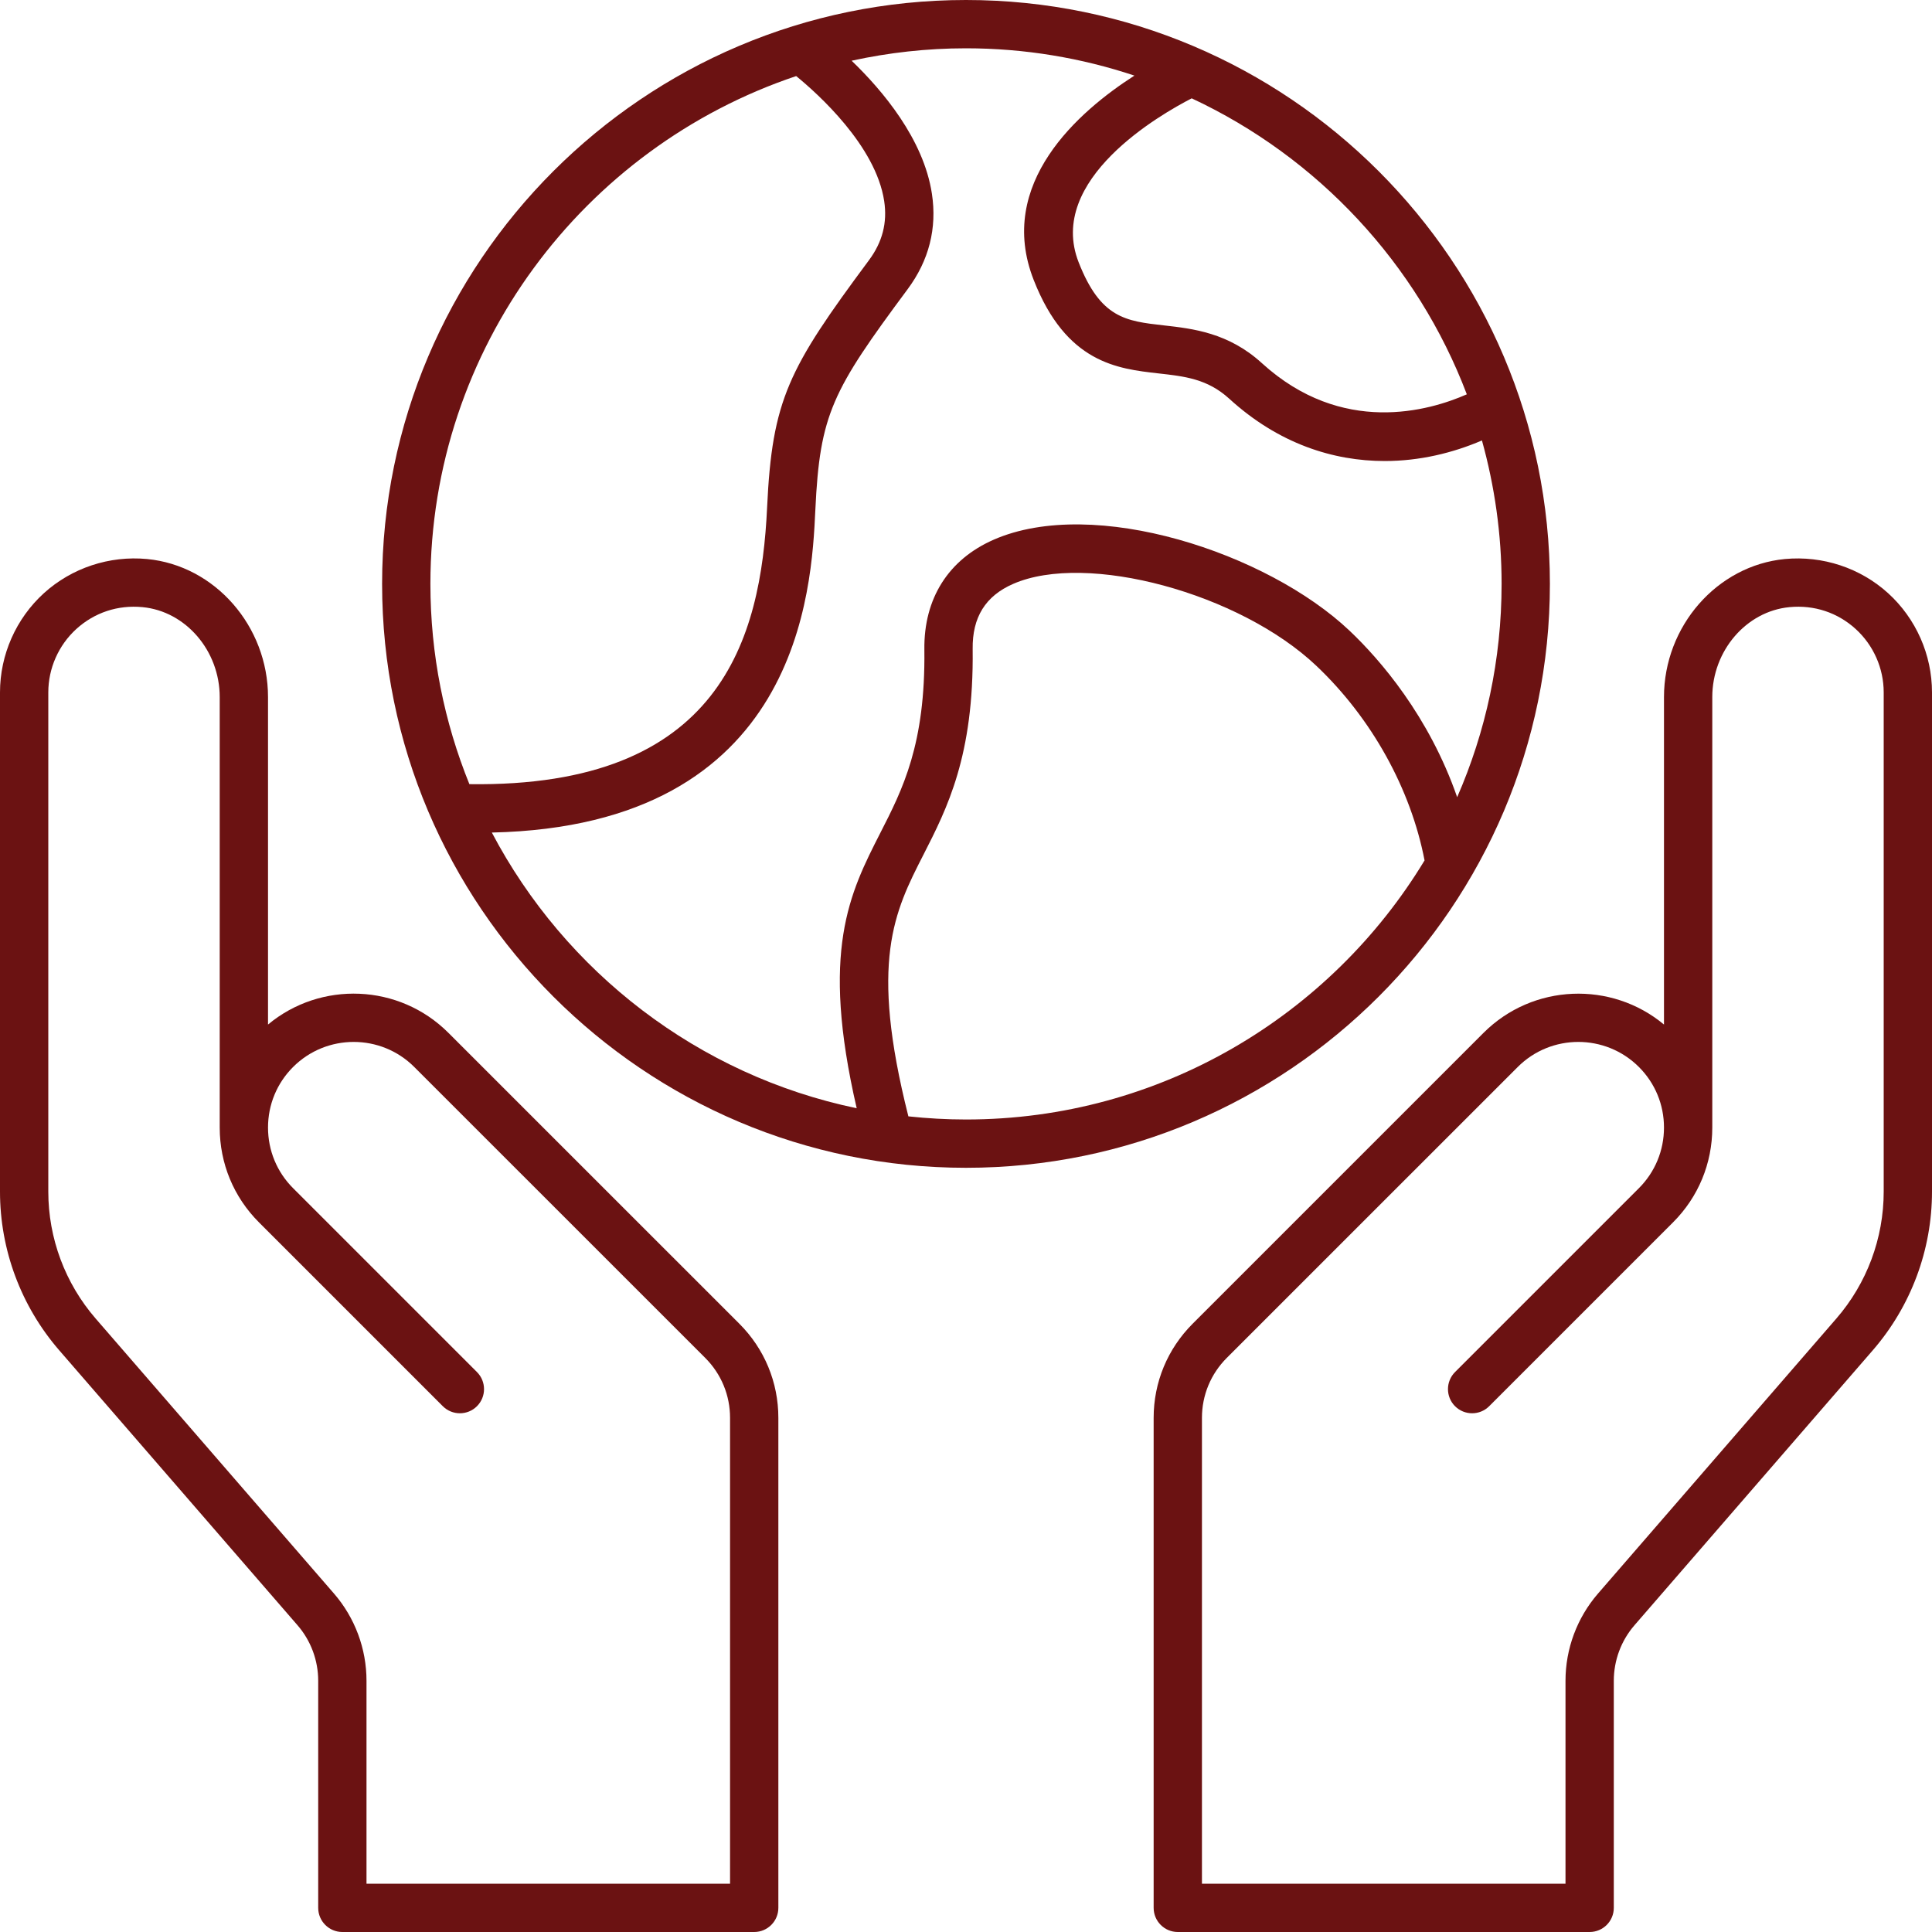
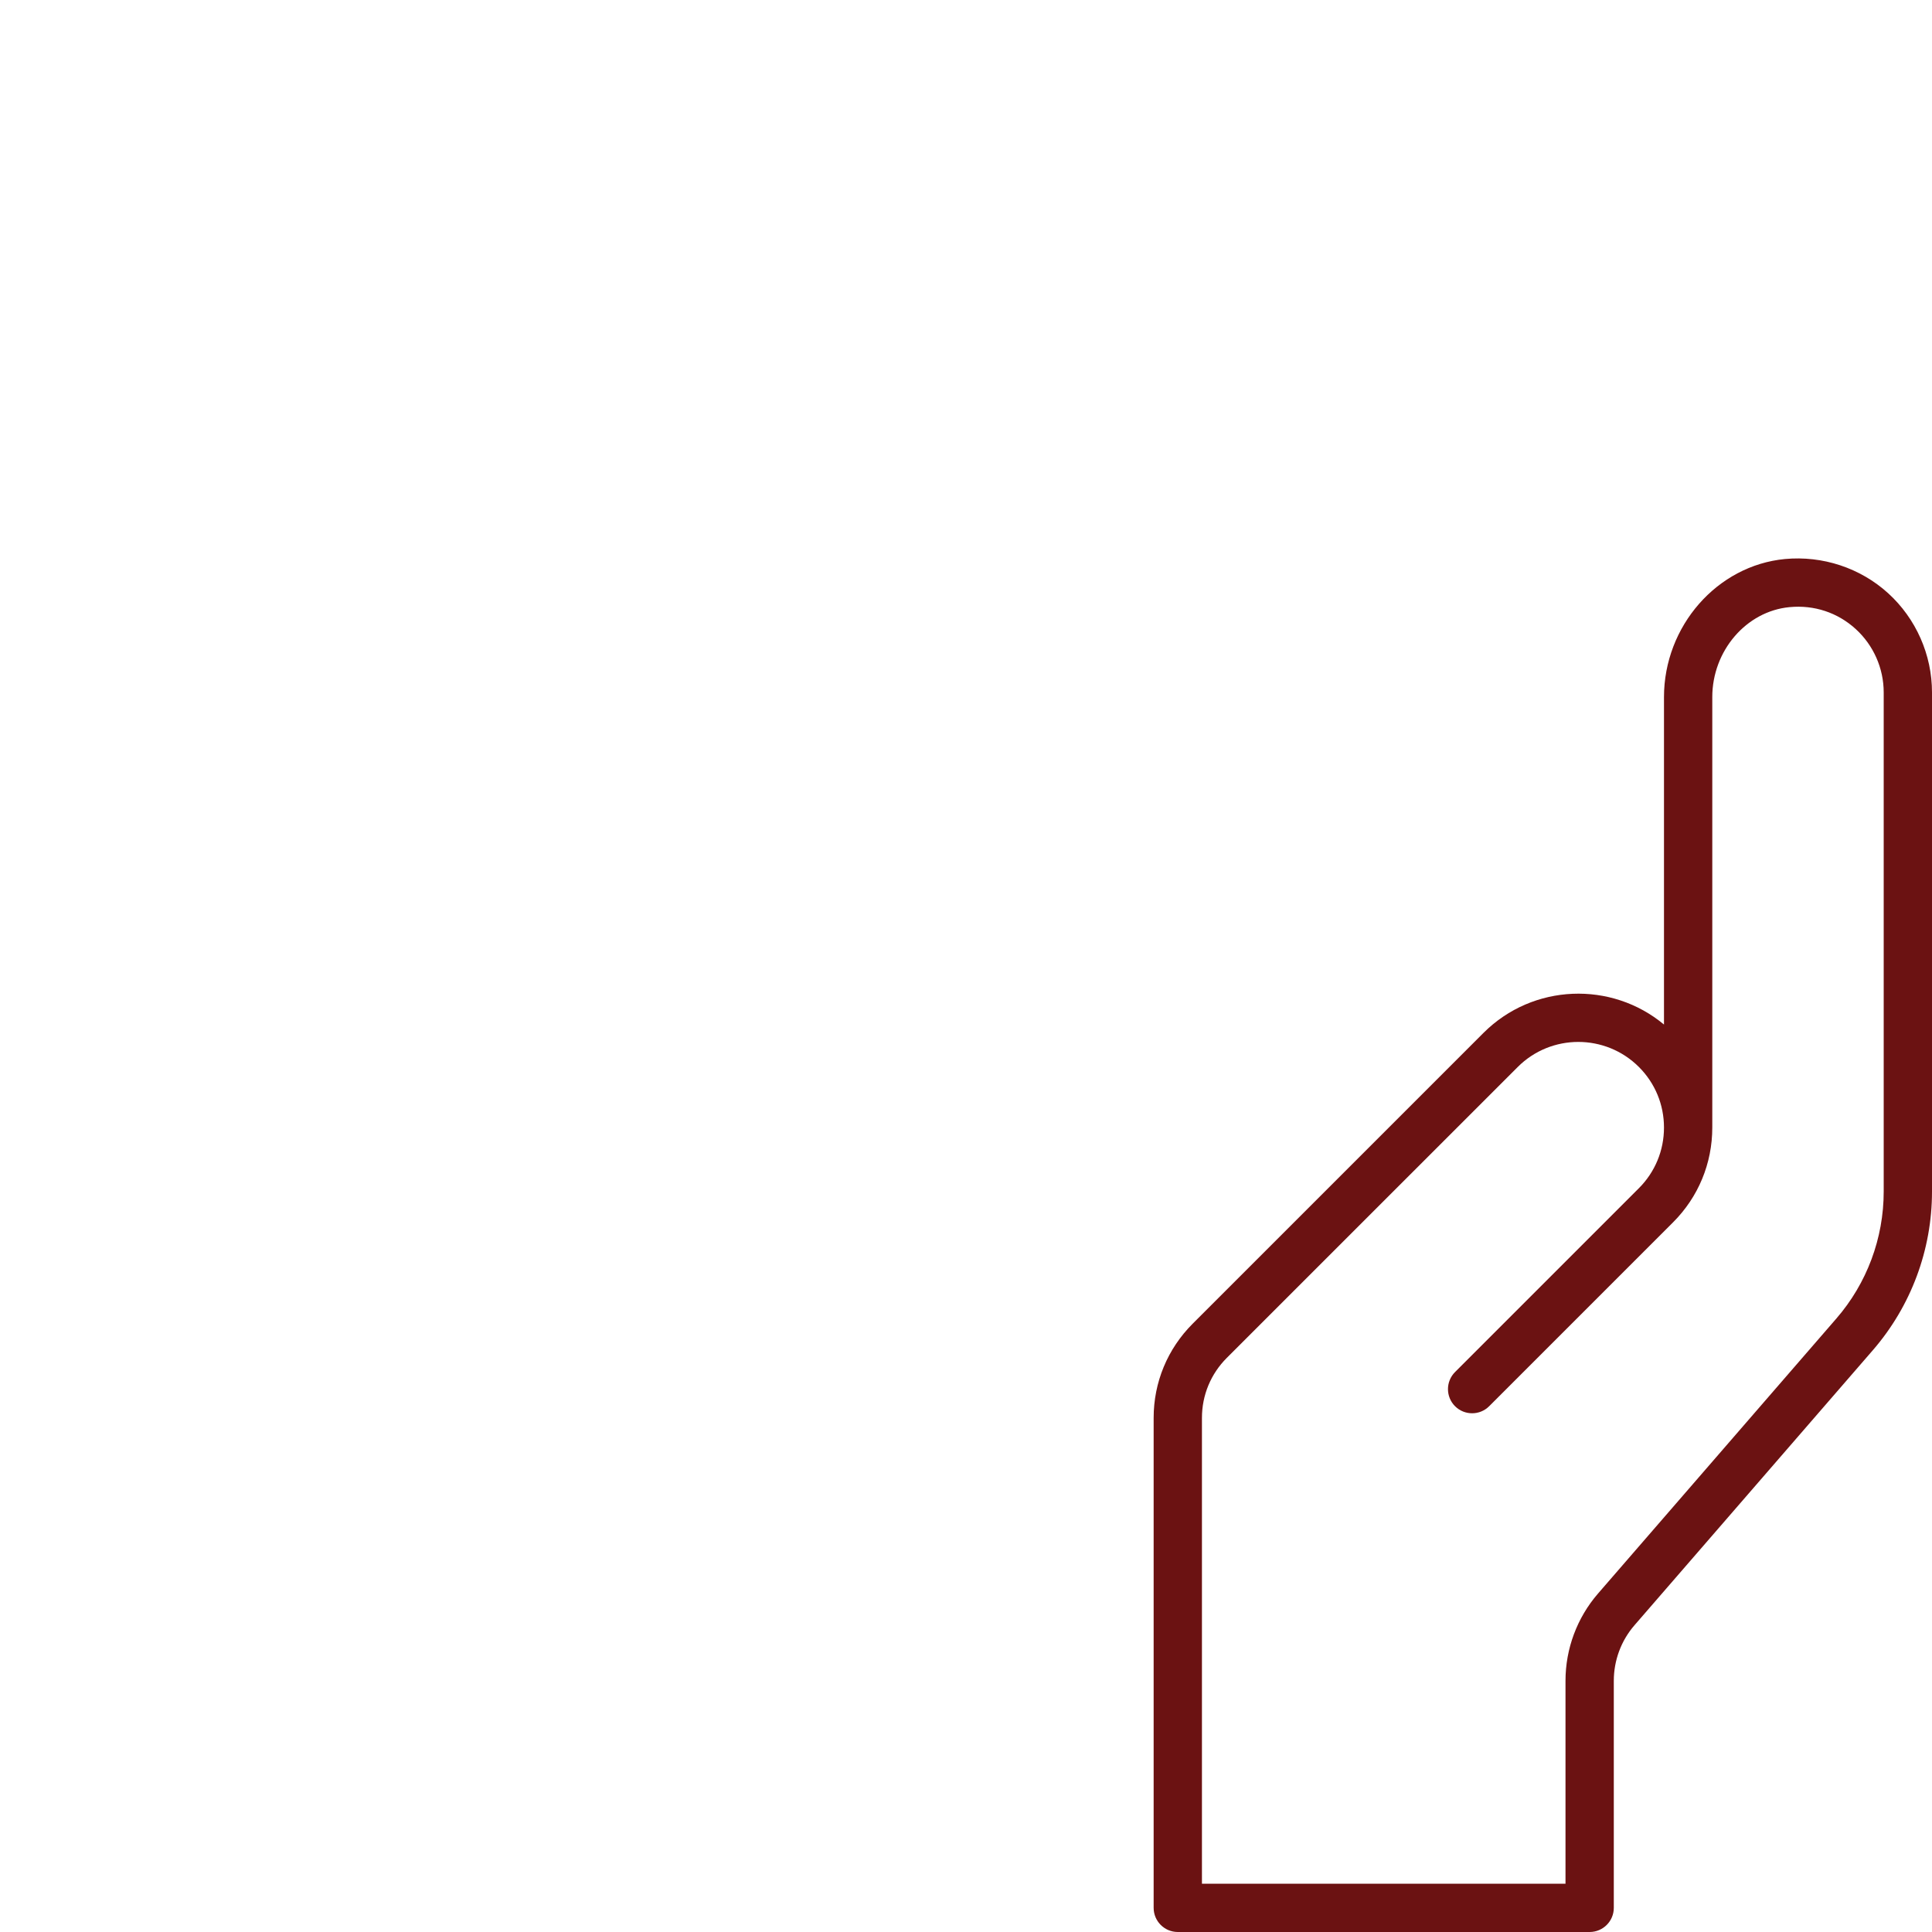
<svg xmlns="http://www.w3.org/2000/svg" fill="none" viewBox="0 0 40 40" height="40" width="40">
  <path fill="#6B1212" d="M36.955 11.574C35.551 11.708 34.451 12.964 34.451 14.433V21.212C33.363 20.306 31.737 20.363 30.715 21.384L24.693 27.406C24.172 27.927 23.885 28.619 23.885 29.355V39.5C23.885 39.776 24.109 40 24.385 40H32.912C33.188 40 33.412 39.776 33.412 39.5V34.799C33.412 34.376 33.564 33.967 33.841 33.648L38.775 27.955C39.565 27.043 40 25.877 40 24.671V14.335C40 13.556 39.669 12.807 39.092 12.282C38.515 11.758 37.736 11.501 36.955 11.574ZM39 24.671C39 25.636 38.652 26.57 38.019 27.3L33.085 32.993C32.651 33.494 32.412 34.136 32.412 34.799V39H24.885V29.355C24.885 28.886 25.068 28.445 25.4 28.113L31.423 22.091C32.114 21.399 33.24 21.399 33.932 22.091C34.267 22.426 34.451 22.871 34.451 23.345C34.451 23.819 34.267 24.264 33.932 24.6L30.125 28.407C29.93 28.602 29.93 28.919 30.125 29.114C30.32 29.309 30.637 29.309 30.832 29.114L34.639 25.307C35.163 24.783 35.451 24.086 35.451 23.345C35.451 23.336 35.451 23.327 35.451 23.318V14.433C35.451 13.474 36.154 12.655 37.05 12.57C37.56 12.521 38.045 12.682 38.419 13.022C38.788 13.358 39 13.836 39 14.335V24.671Z" />
-   <path fill="#6B1212" d="M6.159 33.648C6.436 33.967 6.588 34.376 6.588 34.799V39.5C6.588 39.776 6.812 40 7.088 40H15.615C15.891 40 16.115 39.776 16.115 39.5V29.355C16.115 28.619 15.828 27.927 15.307 27.406L9.284 21.384C8.263 20.362 6.637 20.305 5.549 21.212V14.433C5.549 12.964 4.449 11.708 3.045 11.574C2.266 11.5 1.485 11.758 0.908 12.282C0.331 12.807 0 13.556 0 14.335V24.671C0 25.877 0.435 27.043 1.225 27.955L6.159 33.648ZM1 14.335C1 13.837 1.212 13.358 1.581 13.022C1.956 12.682 2.44 12.521 2.95 12.57C3.846 12.655 4.549 13.474 4.549 14.433V23.318C4.549 23.327 4.549 23.336 4.549 23.345C4.549 24.086 4.837 24.783 5.361 25.307L9.168 29.114C9.363 29.309 9.68 29.309 9.875 29.114C10.07 28.919 10.07 28.602 9.875 28.407L6.068 24.6C5.733 24.265 5.549 23.819 5.549 23.345C5.549 22.871 5.733 22.426 6.068 22.091C6.76 21.399 7.886 21.399 8.577 22.091L14.6 28.113C14.932 28.445 15.115 28.886 15.115 29.355V39H7.588V34.799C7.588 34.136 7.349 33.494 6.915 32.993L1.981 27.3C1.348 26.57 1 25.636 1 24.671V14.335Z" />
-   <path fill="#6B1212" d="M20 24.178C26.666 24.178 32.089 18.755 32.089 12.089C32.089 5.423 26.666 0 20 0C13.334 0 7.911 5.423 7.911 12.089C7.911 18.755 13.334 24.178 20 24.178ZM20 23.178C19.597 23.178 19.199 23.155 18.807 23.113C17.996 19.905 18.515 18.878 19.118 17.698C19.609 16.736 20.165 15.647 20.138 13.437C20.129 12.78 20.403 12.339 20.976 12.089C22.497 11.423 25.667 12.28 27.255 13.786C28.4 14.871 29.209 16.334 29.494 17.814C27.549 21.026 24.021 23.178 20 23.178ZM30.369 8.164C29.594 8.505 27.786 9.033 26.123 7.516C25.433 6.887 24.693 6.804 24.098 6.737C23.308 6.648 22.786 6.59 22.332 5.43C21.66 3.716 24.034 2.364 24.673 2.036C27.282 3.254 29.341 5.456 30.369 8.164ZM23.487 1.565C22.334 2.305 20.617 3.797 21.401 5.795C22.075 7.517 23.135 7.635 23.986 7.731C24.53 7.792 24.999 7.844 25.449 8.254C26.473 9.189 27.606 9.545 28.67 9.545C29.392 9.545 30.079 9.378 30.682 9.119C30.945 10.065 31.089 11.06 31.089 12.089C31.089 13.658 30.76 15.151 30.169 16.505C29.587 14.829 28.575 13.659 27.943 13.06C26.237 11.443 22.649 10.266 20.575 11.173C19.635 11.584 19.124 12.393 19.138 13.45C19.162 15.412 18.687 16.343 18.227 17.243C17.588 18.496 16.984 19.686 17.737 22.945C14.455 22.262 11.702 20.123 10.183 17.237C16.569 17.096 16.803 12.203 16.881 10.554C16.974 8.571 17.231 8.089 18.792 5.987C19.234 5.391 19.403 4.726 19.294 4.01C19.122 2.878 18.27 1.871 17.632 1.257C18.396 1.09 19.187 1 20 1C21.218 1 22.39 1.2 23.487 1.565ZM16.484 1.575C16.931 1.94 18.133 3.018 18.306 4.162C18.374 4.61 18.27 5.012 17.989 5.39C16.322 7.635 15.987 8.27 15.882 10.507C15.754 13.226 14.924 16.309 9.718 16.235C9.199 14.953 8.911 13.555 8.911 12.089C8.911 7.203 12.088 3.049 16.484 1.575Z" />
</svg>